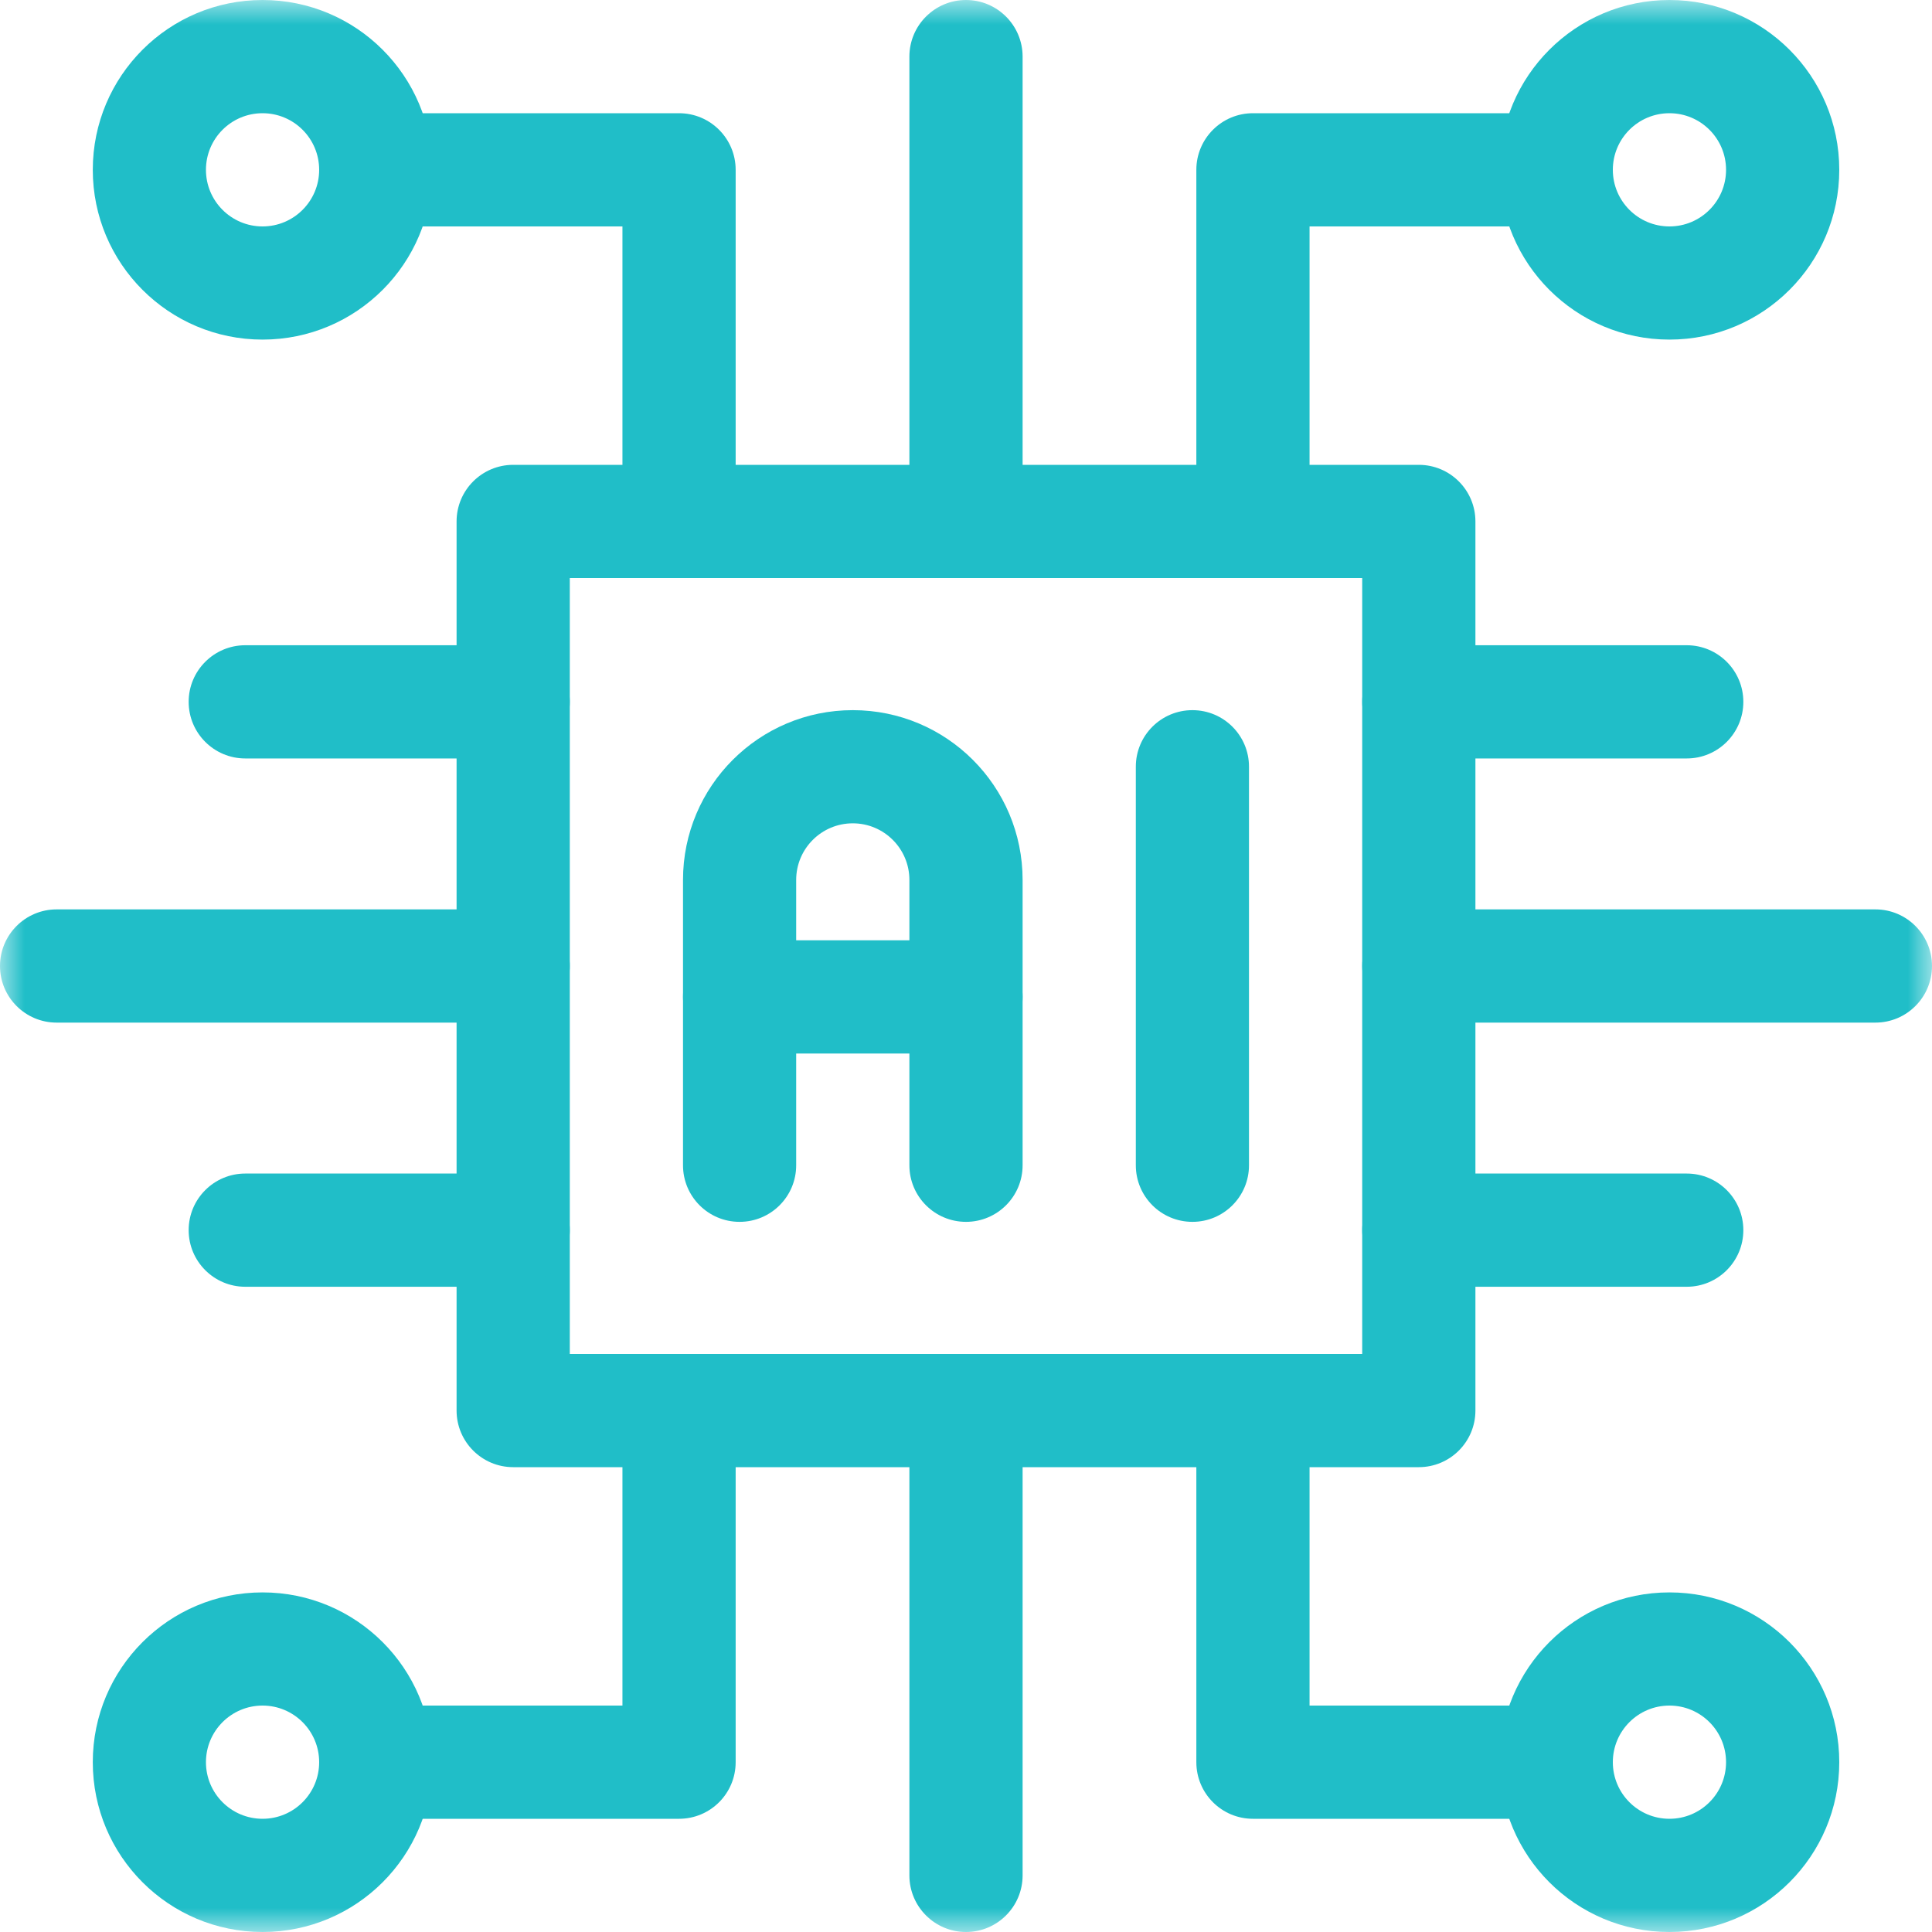
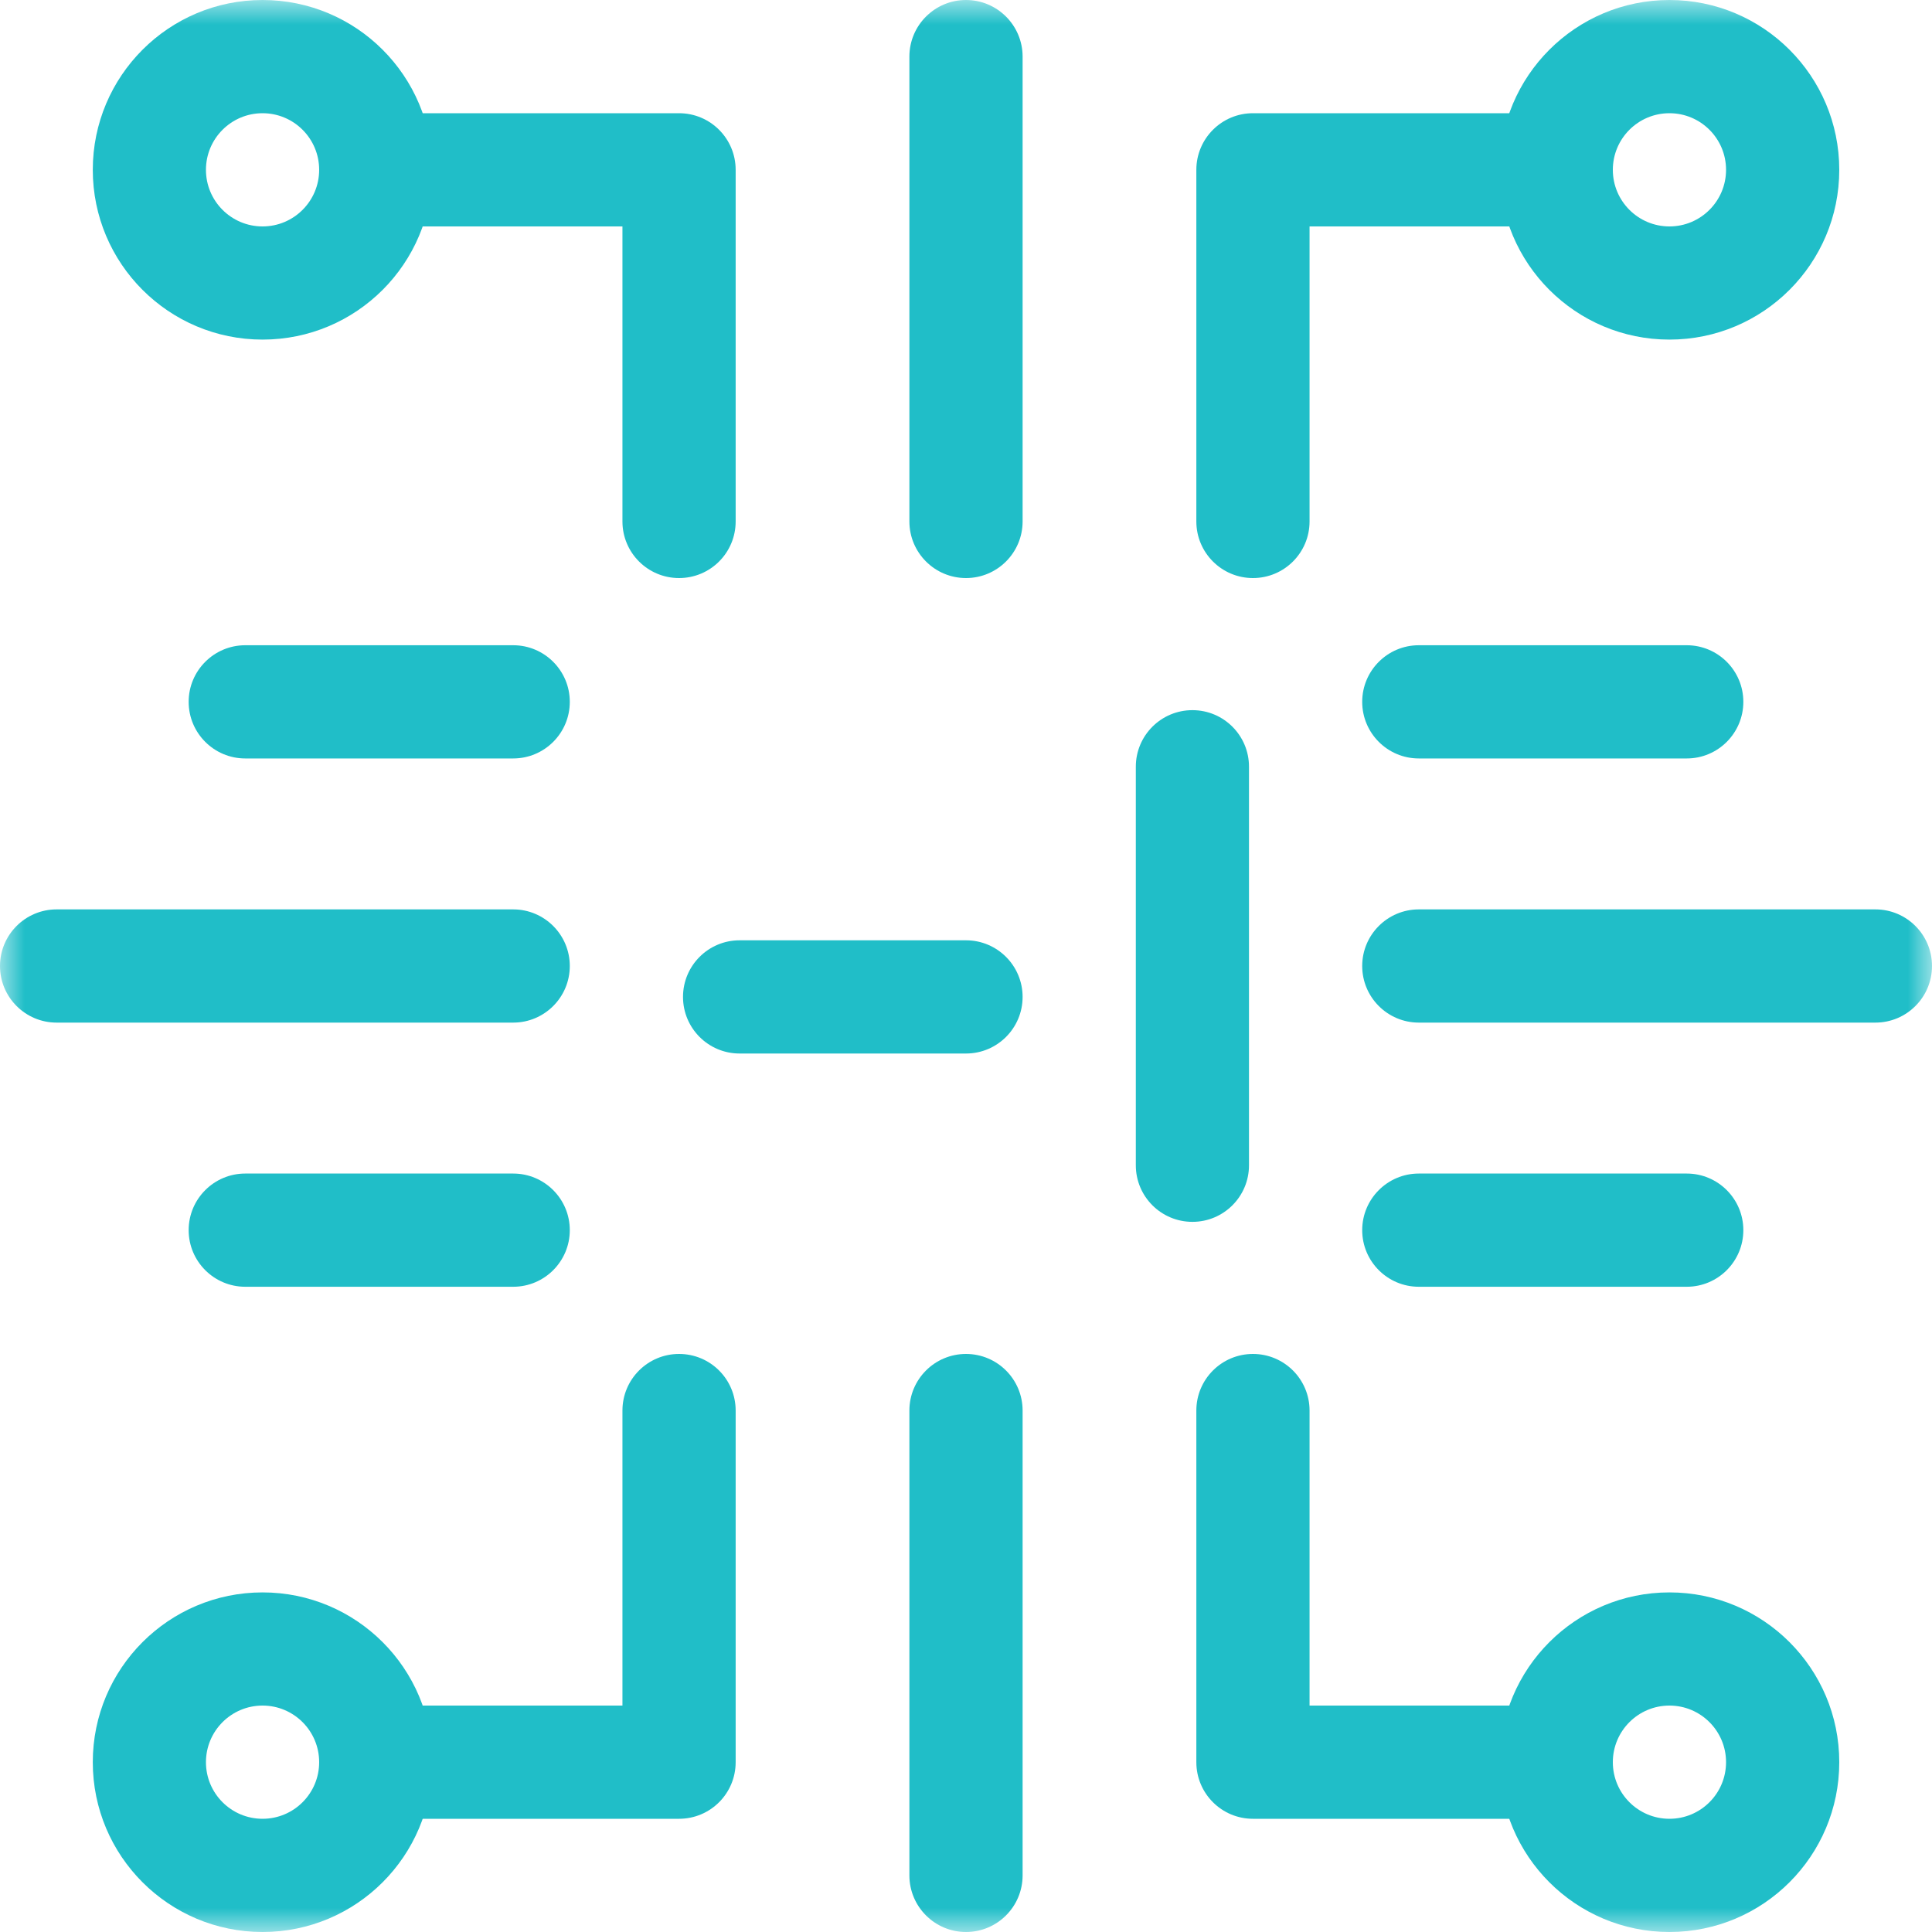
<svg xmlns="http://www.w3.org/2000/svg" width="40" height="40" viewBox="0 0 40 40" fill="none">
  <g clip-path="url(#clip0_83_2105)">
    <path fill-rule="evenodd" clip-rule="evenodd" d="M24.688 25.297C25.335 25.297 25.859 24.773 25.859 24.126V15.874C25.859 15.227 25.335 14.703 24.688 14.703C24.04 14.703 23.516 15.227 23.516 15.874V24.126C23.516 24.773 24.04 25.297 24.688 25.297Z" fill="#20BEC8" />
    <mask id="mask0_83_2105" style="mask-type:luminance" maskUnits="userSpaceOnUse" x="0" y="0" width="40" height="40">
      <path d="M0 3.8147e-06H40V40H0V3.8147e-06Z" fill="white" />
    </mask>
    <g mask="url(#mask0_83_2105)">
-       <path fill-rule="evenodd" clip-rule="evenodd" d="M15.312 25.297C15.96 25.297 16.484 24.773 16.484 24.126V18.218C16.484 17.571 17.009 17.046 17.656 17.046C18.303 17.046 18.828 17.571 18.828 18.218V24.126C18.828 24.773 19.353 25.297 20 25.297C20.647 25.297 21.172 24.773 21.172 24.126V18.218C21.172 16.276 19.598 14.703 17.656 14.703C15.715 14.703 14.141 16.276 14.141 18.218V24.126C14.141 24.773 14.665 25.297 15.312 25.297Z" fill="#20BEC8" />
      <path fill-rule="evenodd" clip-rule="evenodd" d="M14.141 20.64C14.141 21.287 14.665 21.812 15.312 21.812H20C20.647 21.812 21.172 21.287 21.172 20.64C21.172 19.993 20.647 19.468 20 19.468H15.312C14.665 19.468 14.141 19.993 14.141 20.64Z" fill="#20BEC8" />
-       <path fill-rule="evenodd" clip-rule="evenodd" d="M9.453 29.204C9.453 29.851 9.978 30.376 10.625 30.376H29.375C30.022 30.376 30.547 29.851 30.547 29.204V10.796C30.547 10.149 30.022 9.624 29.375 9.624H10.625C9.978 9.624 9.453 10.149 9.453 10.796V29.204ZM11.797 28.032V11.968H28.203V28.032H11.797Z" fill="#20BEC8" />
      <path fill-rule="evenodd" clip-rule="evenodd" d="M1.921 3.516C1.921 5.457 3.495 7.031 5.436 7.031C7.378 7.031 8.952 5.457 8.952 3.516C8.952 1.574 7.378 0 5.436 0C3.495 0 1.921 1.574 1.921 3.516ZM5.436 4.688C4.789 4.688 4.264 4.163 4.264 3.516C4.264 2.868 4.789 2.344 5.436 2.344C6.083 2.344 6.608 2.868 6.608 3.516C6.608 4.163 6.083 4.688 5.436 4.688Z" fill="#20BEC8" />
      <path fill-rule="evenodd" clip-rule="evenodd" d="M14.059 11.968C14.707 11.968 15.231 11.444 15.231 10.796V3.516C15.231 2.869 14.707 2.344 14.059 2.344H7.78C7.133 2.344 6.608 2.869 6.608 3.516C6.608 4.163 7.133 4.688 7.78 4.688H12.887V10.796C12.887 11.444 13.412 11.968 14.059 11.968Z" fill="#20BEC8" />
      <path fill-rule="evenodd" clip-rule="evenodd" d="M34.564 4.688C33.917 4.688 33.392 4.163 33.392 3.516C33.392 2.868 33.917 2.344 34.564 2.344C35.211 2.344 35.736 2.868 35.736 3.516C35.736 4.163 35.211 4.688 34.564 4.688ZM31.048 3.516C31.048 5.457 32.622 7.031 34.564 7.031C36.505 7.031 38.08 5.457 38.08 3.516C38.08 1.574 36.505 0 34.564 0C32.622 0 31.048 1.574 31.048 3.516Z" fill="#20BEC8" />
      <path fill-rule="evenodd" clip-rule="evenodd" d="M25.941 11.968C26.588 11.968 27.113 11.444 27.113 10.796V4.688H32.22C32.867 4.688 33.392 4.163 33.392 3.516C33.392 2.869 32.867 2.344 32.22 2.344H25.941C25.294 2.344 24.769 2.869 24.769 3.516V10.796C24.769 11.444 25.294 11.968 25.941 11.968Z" fill="#20BEC8" />
      <path fill-rule="evenodd" clip-rule="evenodd" d="M20 11.968C20.647 11.968 21.172 11.443 21.172 10.796V1.172C21.172 0.525 20.647 -0 20 -0C19.353 -0 18.828 0.525 18.828 1.172V10.796C18.828 11.443 19.353 11.968 20 11.968Z" fill="#20BEC8" />
      <path fill-rule="evenodd" clip-rule="evenodd" d="M5.436 37.656C4.789 37.656 4.264 37.132 4.264 36.484C4.264 35.837 4.789 35.312 5.436 35.312C6.083 35.312 6.608 35.837 6.608 36.484C6.608 37.132 6.083 37.656 5.436 37.656ZM1.921 36.484C1.921 38.426 3.495 40 5.436 40C7.378 40 8.952 38.426 8.952 36.484C8.952 34.543 7.378 32.969 5.436 32.969C3.495 32.969 1.921 34.543 1.921 36.484Z" fill="#20BEC8" />
-       <path fill-rule="evenodd" clip-rule="evenodd" d="M6.608 36.484C6.608 37.132 7.133 37.656 7.78 37.656H14.059C14.707 37.656 15.231 37.132 15.231 36.484V29.204C15.231 28.556 14.707 28.032 14.059 28.032C13.412 28.032 12.887 28.556 12.887 29.204V35.312H7.78C7.133 35.312 6.608 35.837 6.608 36.484Z" fill="#20BEC8" />
+       <path fill-rule="evenodd" clip-rule="evenodd" d="M6.608 36.484C6.608 37.132 7.133 37.656 7.78 37.656H14.059C14.707 37.656 15.231 37.132 15.231 36.484V29.204C15.231 28.556 14.707 28.032 14.059 28.032C13.412 28.032 12.887 28.556 12.887 29.204V35.312H7.78C7.133 35.312 6.608 35.837 6.608 36.484" fill="#20BEC8" />
      <path fill-rule="evenodd" clip-rule="evenodd" d="M31.048 36.484C31.048 38.426 32.622 40 34.564 40C36.505 40 38.08 38.426 38.08 36.484C38.08 34.543 36.505 32.969 34.564 32.969C32.622 32.969 31.048 34.543 31.048 36.484ZM34.564 37.656C33.917 37.656 33.392 37.132 33.392 36.484C33.392 35.837 33.917 35.312 34.564 35.312C35.211 35.312 35.736 35.837 35.736 36.484C35.736 37.132 35.211 37.656 34.564 37.656Z" fill="#20BEC8" />
      <path fill-rule="evenodd" clip-rule="evenodd" d="M24.769 36.484C24.769 37.132 25.294 37.656 25.941 37.656H32.22C32.867 37.656 33.392 37.132 33.392 36.484C33.392 35.837 32.867 35.312 32.22 35.312H27.113V29.204C27.113 28.556 26.588 28.032 25.941 28.032C25.294 28.032 24.769 28.556 24.769 29.204V36.484Z" fill="#20BEC8" />
      <path fill-rule="evenodd" clip-rule="evenodd" d="M20 40C20.647 40 21.172 39.475 21.172 38.828V29.204C21.172 28.556 20.647 28.032 20 28.032C19.353 28.032 18.828 28.556 18.828 29.204V38.828C18.828 39.475 19.353 40 20 40Z" fill="#20BEC8" />
      <path fill-rule="evenodd" clip-rule="evenodd" d="M0 20C0 20.647 0.525 21.172 1.172 21.172H10.625C11.272 21.172 11.797 20.647 11.797 20C11.797 19.353 11.272 18.828 10.625 18.828H1.172C0.525 18.828 0 19.353 0 20Z" fill="#20BEC8" />
      <path fill-rule="evenodd" clip-rule="evenodd" d="M3.906 14.531C3.906 15.178 4.431 15.703 5.078 15.703H10.625C11.272 15.703 11.797 15.178 11.797 14.531C11.797 13.884 11.272 13.359 10.625 13.359H5.078C4.431 13.359 3.906 13.884 3.906 14.531Z" fill="#20BEC8" />
      <path fill-rule="evenodd" clip-rule="evenodd" d="M3.906 25.469C3.906 26.116 4.431 26.641 5.078 26.641H10.625C11.272 26.641 11.797 26.116 11.797 25.469C11.797 24.822 11.272 24.297 10.625 24.297H5.078C4.431 24.297 3.906 24.822 3.906 25.469Z" fill="#20BEC8" />
      <path fill-rule="evenodd" clip-rule="evenodd" d="M28.203 14.531C28.203 15.178 28.728 15.703 29.375 15.703H34.922C35.569 15.703 36.094 15.178 36.094 14.531C36.094 13.884 35.569 13.359 34.922 13.359H29.375C28.728 13.359 28.203 13.884 28.203 14.531Z" fill="#20BEC8" />
      <path fill-rule="evenodd" clip-rule="evenodd" d="M28.203 25.469C28.203 26.116 28.728 26.641 29.375 26.641H34.922C35.569 26.641 36.094 26.116 36.094 25.469C36.094 24.822 35.569 24.297 34.922 24.297H29.375C28.728 24.297 28.203 24.822 28.203 25.469Z" fill="#20BEC8" />
      <path fill-rule="evenodd" clip-rule="evenodd" d="M28.203 20C28.203 20.647 28.728 21.172 29.375 21.172H38.828C39.475 21.172 40 20.647 40 20C40 19.353 39.475 18.828 38.828 18.828H29.375C28.728 18.828 28.203 19.353 28.203 20Z" fill="#20BEC8" />
    </g>
  </g>
  <defs>
    <clipPath id="clip0_83_2105">
      <rect width="40" height="40" fill="white" />
    </clipPath>
  </defs>
</svg>